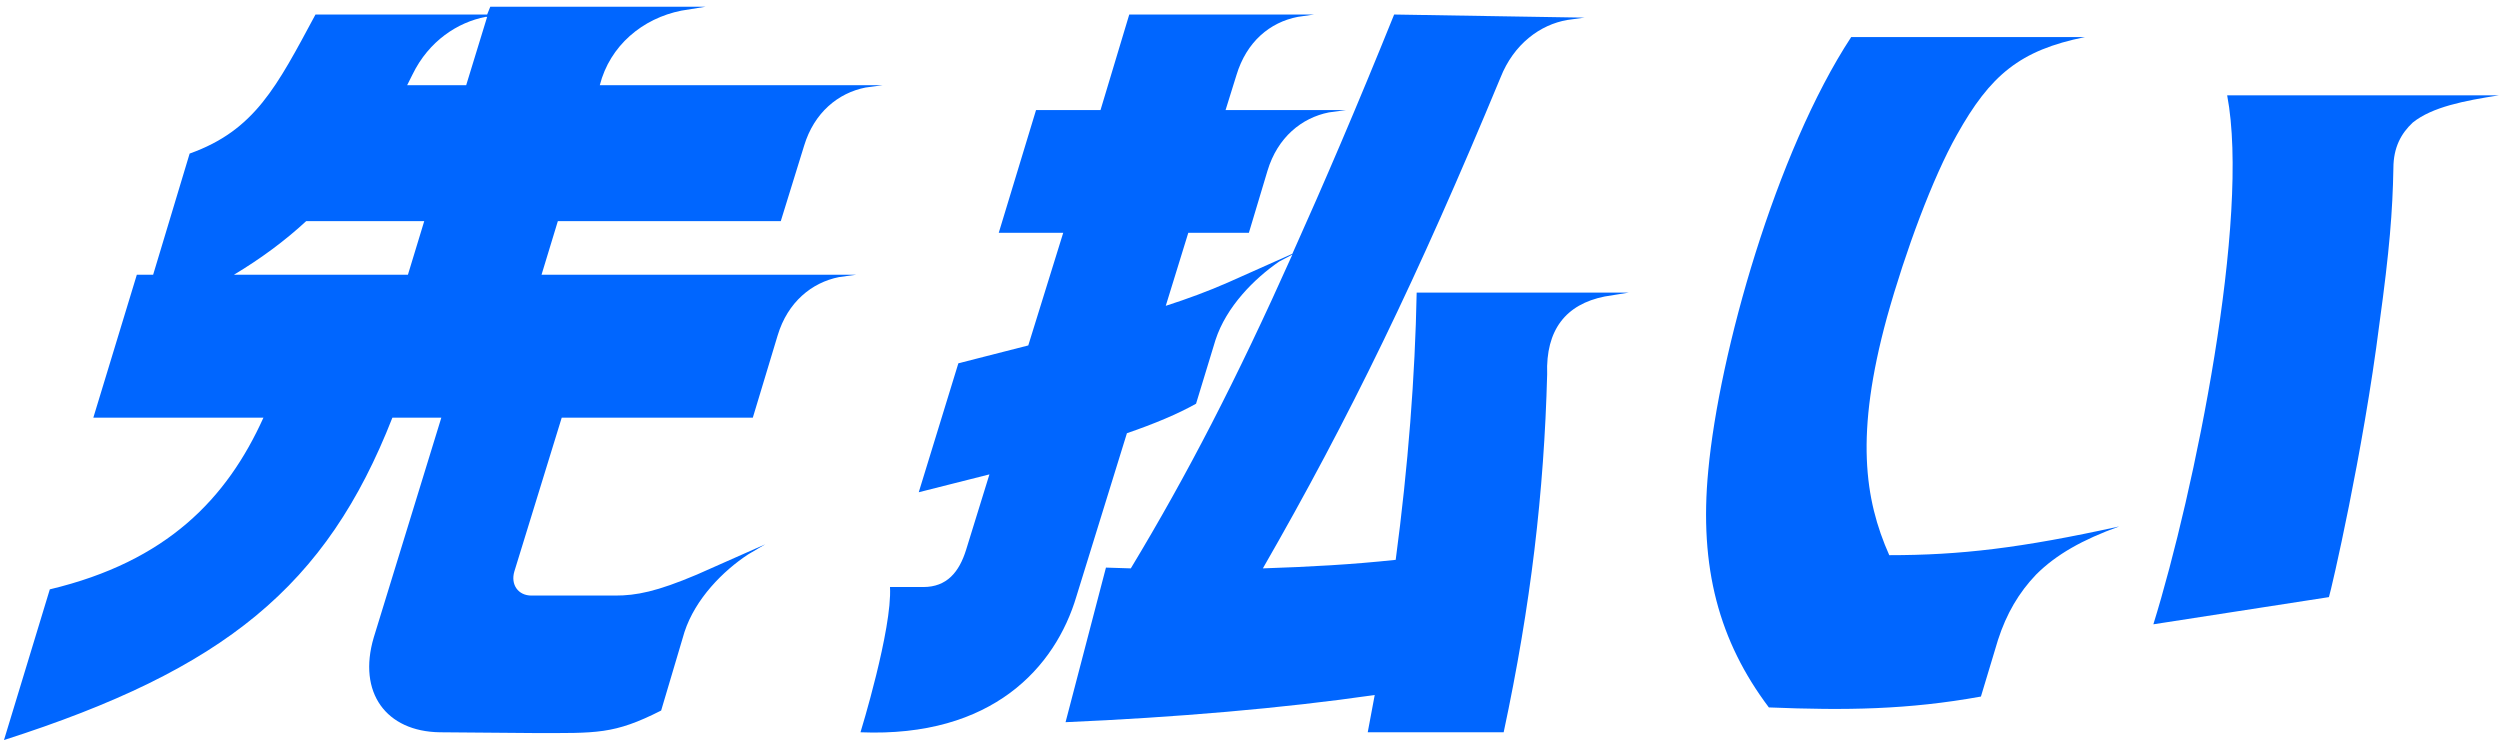
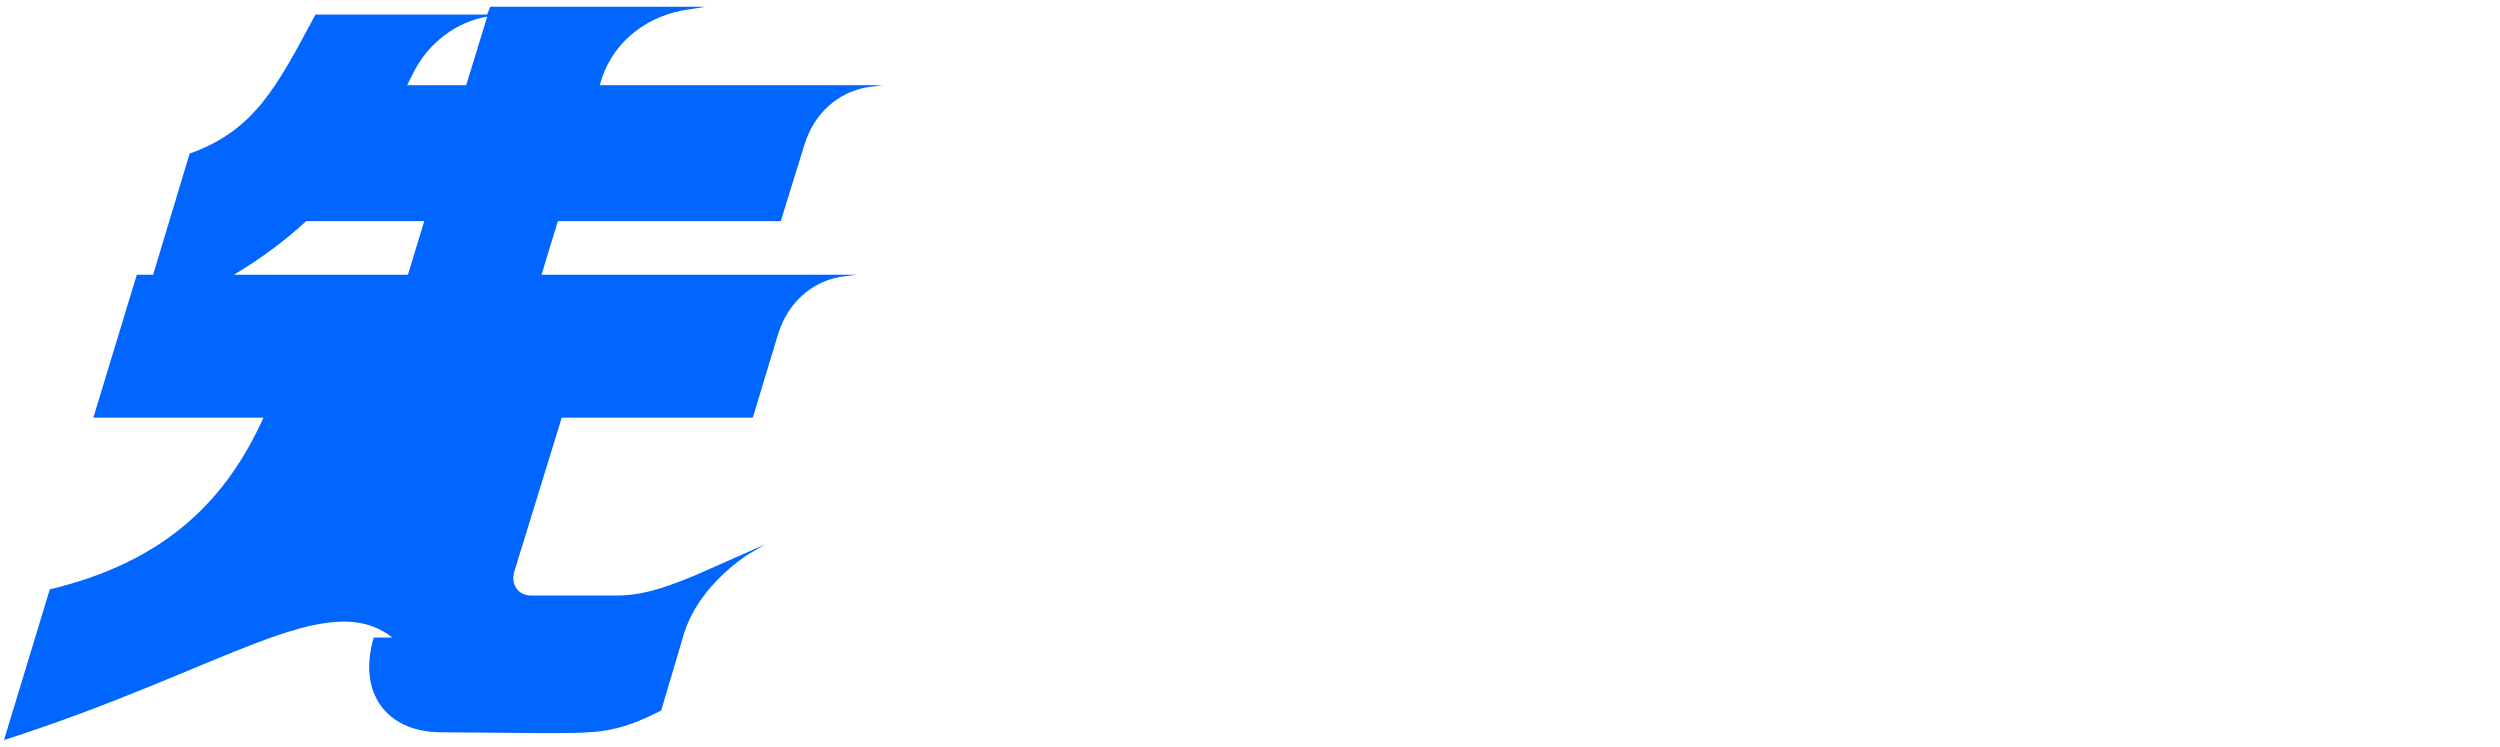
<svg xmlns="http://www.w3.org/2000/svg" width="328" height="98" viewBox="0 0 328 98" fill="none">
-   <path d="M232.074 92.814C225.551 84.152 222.902 74.47 224.125 61.73C225.551 46.341 232.991 19.945 242.877 4.862H273.553C264.992 6.594 261.12 9.856 256.737 17.703C253.578 23.308 250.011 32.888 247.565 41.653C243.387 56.94 244.61 65.501 247.871 72.839C257.145 72.839 265.094 71.922 278.038 69.068C273.248 70.801 269.782 72.737 267.133 75.387C264.891 77.731 263.26 80.483 262.139 83.948L259.897 91.388C250.317 93.12 242.164 93.222 232.074 92.814ZM292.204 12.505H327.874C323.288 13.219 319.109 14.034 316.561 16.072C315.033 17.499 314.013 19.334 314.013 22.085C313.912 27.691 313.504 32.888 312.179 42.468C310.039 59.386 305.86 77.425 305.555 78.342L282.522 81.909C287.923 64.482 295.261 28.608 292.204 12.505Z" fill="#0066FF" />
-   <path d="M112.896 96.075C112.896 96.075 117.074 82.52 116.768 77.017H121.151C124.208 77.017 125.839 75.081 126.756 72.125L129.813 62.239L120.539 64.583L125.737 47.666L134.909 45.322L139.495 30.544H131.036L135.928 14.441H144.387L148.158 1.906H172.414L170.274 2.212C166.605 2.925 163.547 5.473 162.222 9.855L160.795 14.441H176.592L174.35 14.747C170.783 15.46 167.624 18.008 166.299 22.391L163.853 30.544H155.904L152.948 40.124C155.802 39.207 158.553 38.187 161.101 37.066L169.56 33.295C173.637 24.225 178.019 14.034 182.911 1.906L207.88 2.313L205.638 2.619C202.071 3.231 198.606 5.779 196.873 10.161C185.968 36.455 177 54.901 165.687 74.571C171.904 74.367 177.408 74.061 183.115 73.45C184.745 61.22 185.663 49.296 185.867 38.391H213.689L210.53 38.901C205.434 39.92 202.784 43.283 202.988 49.092C202.581 64.583 200.848 79.361 197.281 96.075H179.446L180.363 91.183C168.439 92.916 154.069 94.139 139.801 94.75L145.101 74.469L148.362 74.571C155.802 62.239 162.222 49.806 169.56 33.397L167.828 34.315C164.566 36.557 160.897 40.226 159.471 44.608L156.923 52.965C154.579 54.29 151.419 55.615 147.852 56.838L141.228 78.24C138.476 87.514 130.221 96.788 112.896 96.075Z" fill="#0066FF" />
-   <path d="M0.523 97.094L6.536 77.323C21.926 73.654 29.773 65.399 34.563 54.8H12.244L17.951 36.047H20.091L24.881 20.149C33.442 17.091 36.295 11.384 41.391 1.906H63.914L64.322 0.887H92.552L89.393 1.396C84.297 2.415 80.017 5.982 78.692 11.18H115.789L113.547 11.486C109.98 12.199 106.821 14.747 105.496 19.13L102.438 29.015H73.189L71.049 36.047H112.324L110.082 36.353C106.515 37.066 103.355 39.614 102.031 43.997L98.769 54.8H73.698L67.481 74.979C66.972 76.711 67.991 78.138 69.724 78.138H80.73C83.482 78.138 86.132 77.629 91.431 75.386L100.4 71.412L98.158 72.737C94.897 74.877 91.228 78.546 89.801 82.928L86.743 93.222C80.527 96.381 78.284 96.177 70.131 96.177L57.698 96.075C50.666 95.973 46.895 90.877 49.035 83.641L57.901 54.8H51.481C42.818 76.915 29.467 87.82 0.523 97.094ZM54.131 9.753L53.417 11.18H61.163L63.914 2.212H63.711C60.042 2.925 56.271 5.371 54.131 9.753ZM30.69 36.047H53.519L55.659 29.015H40.168C37.417 31.563 34.257 33.907 30.69 36.047Z" fill="#0066FF" />
+   <path d="M0.523 97.094L6.536 77.323C21.926 73.654 29.773 65.399 34.563 54.8H12.244L17.951 36.047H20.091L24.881 20.149C33.442 17.091 36.295 11.384 41.391 1.906H63.914L64.322 0.887H92.552L89.393 1.396C84.297 2.415 80.017 5.982 78.692 11.18H115.789L113.547 11.486C109.98 12.199 106.821 14.747 105.496 19.13L102.438 29.015H73.189L71.049 36.047H112.324L110.082 36.353C106.515 37.066 103.355 39.614 102.031 43.997L98.769 54.8H73.698L67.481 74.979C66.972 76.711 67.991 78.138 69.724 78.138H80.73C83.482 78.138 86.132 77.629 91.431 75.386L100.4 71.412L98.158 72.737C94.897 74.877 91.228 78.546 89.801 82.928L86.743 93.222C80.527 96.381 78.284 96.177 70.131 96.177L57.698 96.075C50.666 95.973 46.895 90.877 49.035 83.641H51.481C42.818 76.915 29.467 87.82 0.523 97.094ZM54.131 9.753L53.417 11.18H61.163L63.914 2.212H63.711C60.042 2.925 56.271 5.371 54.131 9.753ZM30.69 36.047H53.519L55.659 29.015H40.168C37.417 31.563 34.257 33.907 30.69 36.047Z" fill="#0066FF" />
</svg>